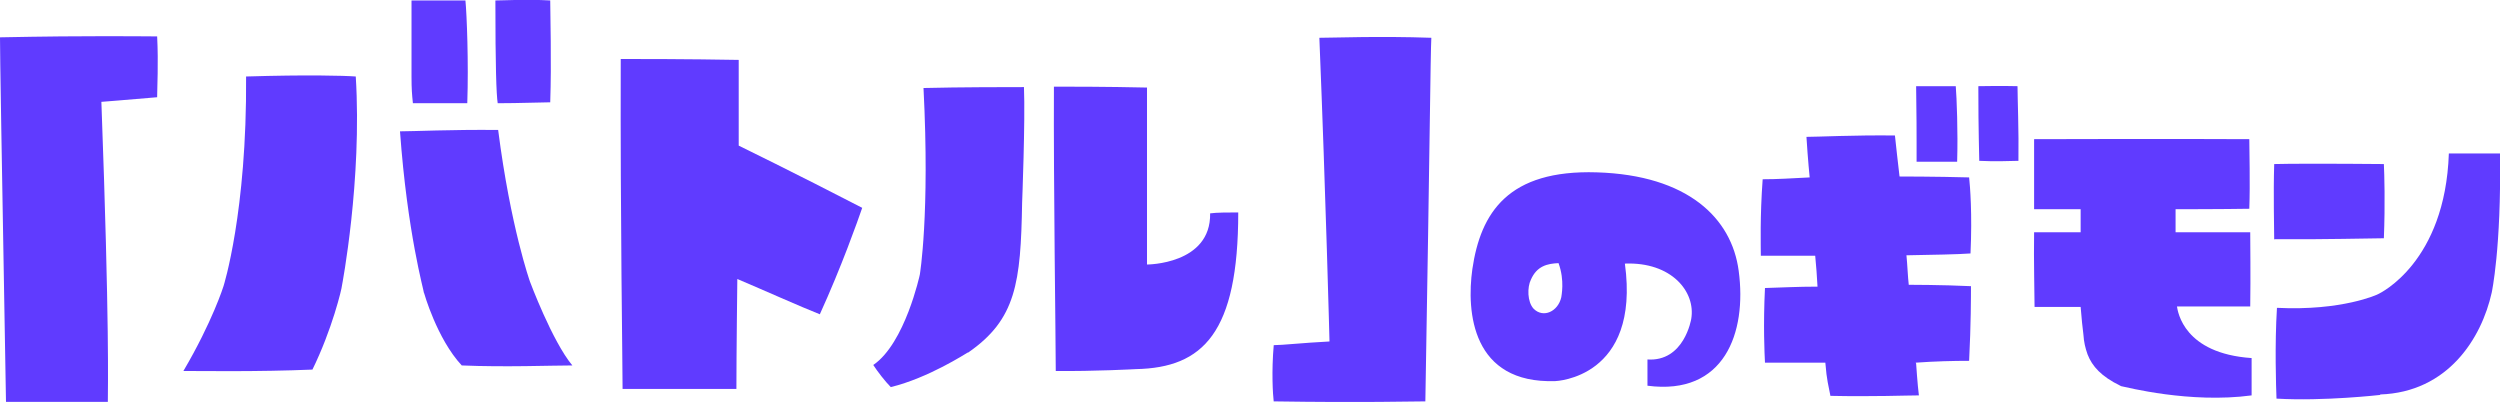
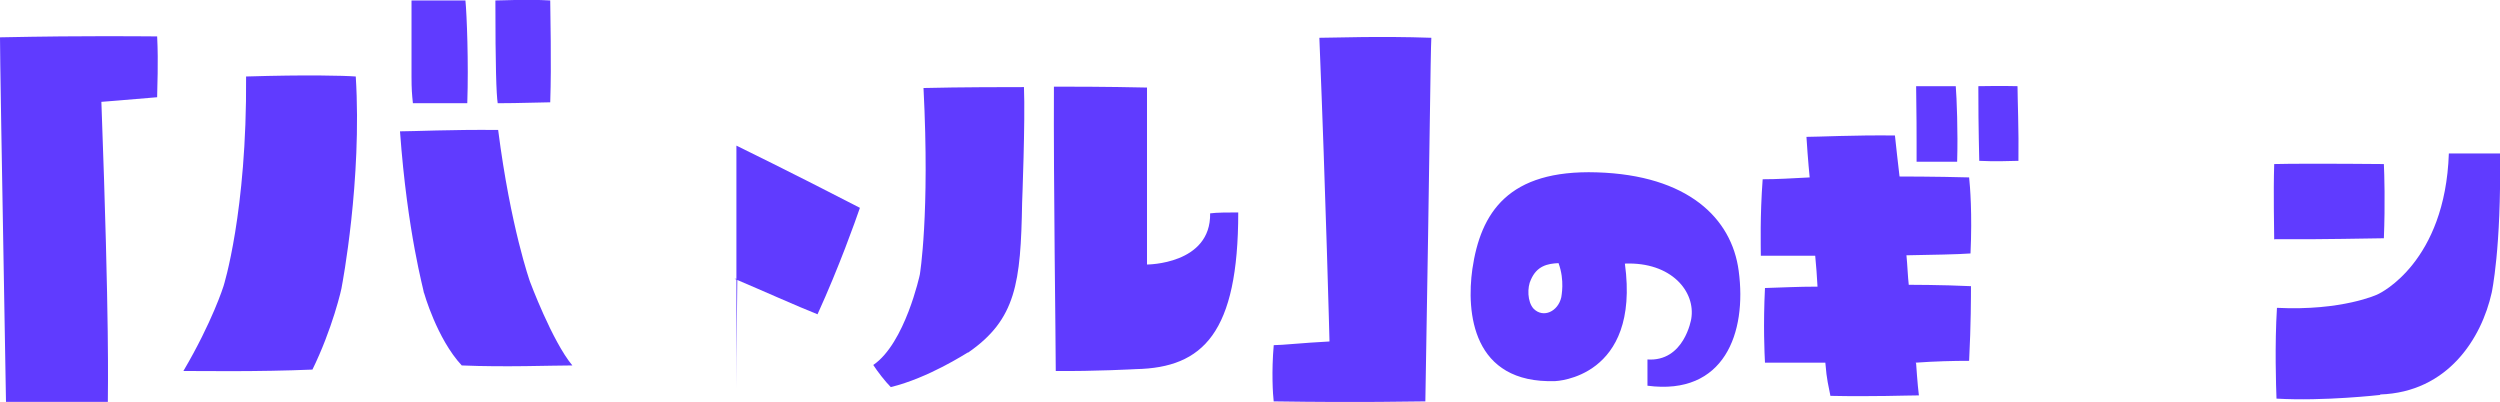
<svg xmlns="http://www.w3.org/2000/svg" id="_レイヤー_2" viewBox="0 0 542.5 87.2">
  <defs>
    <style>.cls-1{fill:#603bff;}</style>
  </defs>
  <g id="_レイヤー_1-2">
    <g>
      <path class="cls-1" d="M23.3,87.2c-11,.2-19.3,0-22,0C.3,29.7,0,12.1,0,8.1c19.6-.4,31-.2,34.1-.2,.3,5.9,0,11.2,0,13.2-6.9,.6-12.1,1-12.1,1,1.8,49.1,1.4,62.1,1.4,65.1Z" />
      <path class="cls-1" d="M67.8,80.2c-12,.5-23.7,.3-28,.3,6.3-10.7,8.7-18.4,8.7-18.4,0,0,5.1-16,4.9-45.5,13.1-.4,21.2-.2,23.8,0,1.4,22.5-3,45.4-3,45.4,0,.5-2.1,9.5-6.5,18.4Zm24.2-16.6c0-.5-3.6-13-5.2-35.1,2.9,0,11-.4,21.3-.3,2.7,21.1,6.9,32.9,6.9,32.9,0,0,4.8,12.9,9.2,18.2-4.6,0-14.5,.4-24,0-5.4-5.8-8.2-15.8-8.2-15.8Zm-2.4-41.2c-.2-1.9-.3-3.1-.3-5.7,0-3.1,0-7.6,0-16.6,1.9,0,6.1,0,11.7,0,.3,3.1,.7,13.5,.4,22.3h-11.8ZM107.5,.1c2,0,6.5-.3,11.9,0,0,3.1,.3,13.3,0,22.1-2,0-6.7,.2-11.4,.2-.3-2-.5-8-.5-22.3Z" />
-       <path class="cls-1" d="M160,60.5s-.2,16.3-.2,23.9c-3.1,0-13.3,0-24.7,0,0-5.8-.5-35.8-.4-71.6,3.4,0,14.8,0,25.6,.2V31.6s12.3,6,26.8,13.5c-1,2.9-4.5,12.8-9.2,23.1-4.3-1.7-12.1-5.2-18-7.7Z" />
+       <path class="cls-1" d="M160,60.5s-.2,16.3-.2,23.9V31.6s12.3,6,26.8,13.5c-1,2.9-4.5,12.8-9.2,23.1-4.3-1.7-12.1-5.2-18-7.7Z" />
      <path class="cls-1" d="M210,76.5c-.4,.2-8.5,5.5-16.7,7.5-1.2-1.2-2.9-3.4-3.8-4.8,6.9-4.7,10.1-19.6,10.1-19.6,0,0,2.2-13.1,.8-40.5,7.9-.2,18.5-.2,21.8-.2,.3,7.3-.4,25.1-.4,25.1-.3,17.4-1.3,25.3-11.7,32.5Zm19.1,4c0-6.2-.5-40.8-.4-61.7,3,0,11.6,0,20.2,.2,0,4.6,0,26.1,0,38.4,0,0,13.9,0,13.7-11.1,1.4-.2,4.1-.2,6.1-.2,0,26.1-7.6,33.7-22.2,34,0,0-9.2,.5-17.4,.4Z" />
      <path class="cls-1" d="M276.4,87.2c-.2-1.7-.5-6.5,0-12.3,1.8,0,6.3-.5,12.1-.8,0,0-.8-31.5-2.2-65.9,3.1,0,13-.4,24.3,0-.2,4-.3,21.5-1.3,78.9-3.1,0-13.1,.3-32.9,0Z" />
      <path class="cls-1" d="M357.4,78c8.1,.6,9.6-8.8,9.6-8.8,1-5.9-4.3-12.4-14.4-12,3.4,24.9-15.1,25.5-15.1,25.5-18.1,.6-19.3-15-18-24.3,1.8-12.3,7.8-21.6,27-21,19.7,.6,29.3,9.9,30.8,21.4,1.8,13.4-3.1,27.1-19.8,24.9,0-1.6,0-4.3,0-5.7Zm-25.2-17.3c-.8,1.6-.8,4.8,.6,6.3,2.1,2.1,5.3,.6,6-2.5,0-.2,.8-3.6-.6-7.4-2.4,.1-4.7,.6-6,3.6Z" />
      <path class="cls-1" d="M415.8,78.9s.3,4.6,.6,6.9c-2.6,0-10,.3-19.2,.1-.4-2.2-.8-3.3-1.1-7.2h-13.1c-.1-2-.4-8.1,0-16.2,3.6-.1,7.1-.3,11.4-.3-.1-2-.3-4.7-.5-6.7h-11.8c0-2.2-.2-8.5,.4-16.6,3.2,0,6.2-.2,10.2-.4,0,0-.4-3.9-.7-8.8,2.5,0,10.2-.4,19.2-.3,.3,2.6,.6,5.7,1,8.9,0,0,8.1,0,15.1,.2,.2,1.9,.7,7.8,.3,16.5-2.6,.2-8.4,.3-13.9,.4,.2,2,.3,4.7,.5,6.4,0,0,7.2,0,13.5,.3,0,2.1,0,8.3-.4,16.2-3.5,0-7.4,.1-11.6,.4Zm.1-43.8c0-1.4,0-2.4,0-4.2,0-2.1,0-5.5-.1-12.2,1.3,0,4.5,0,8.6,0,.2,2.4,.5,9.9,.3,16.4h-8.7Zm13.4-16.4c1.3,0,4.6-.1,8.5,0,0,2.4,.3,9.8,.2,16.2-1.5,0-4.9,.2-8.5,0,0-1.5-.2-5.8-.2-16.2Z" />
-       <path class="cls-1" d="M460.1,83.7c-4.1-2-6.1-4.2-7.1-6.8-.5-1.4-.8-2.7-.9-4.3-.2-1.6-.4-3.4-.6-6,0,0-5.7,0-10,0,0-2.5-.2-10.2-.1-16.2,4.4,0,10.1,0,10.1,0v-5s-5.7,0-10.1,0c0-2.2,0-8.9,0-15.2,4.6,0,28.1-.1,46.7,0,0,2.4,.2,9.5,0,15.1-5.5,.1-16,.1-16,.1v5s11.6,0,16.2,0c0,2.3,.1,9.5,0,16.1-2.5,0-10.6,0-15.9,0,.2,1.2,1.5,10.2,16.2,11.2,0,1.5,0,5.2,0,8.1-13.4,1.8-27.2-1.8-28.3-2Z" />
      <path class="cls-1" d="M493.5,52c0-2.5-.2-9.8,0-16.4,2.9-.1,13.2-.1,23.8,0,.1,2.1,.3,8.5,0,16.1-2.8,0-13.2,.3-23.7,.2Zm23,33.7s-12.3,1.4-22.5,.8c-.1-2.6-.4-11.7,.1-19.7,14.1,.7,21.9-2.9,22-3,.4-.2,14.5-6.9,15.3-30.5,2.1,0,7.8,0,11.1,0,.3,20.6-1.8,30.2-1.8,30.2-2.2,9.9-9.5,21.6-24.2,22.1Z" />
    </g>
  </g>
</svg>